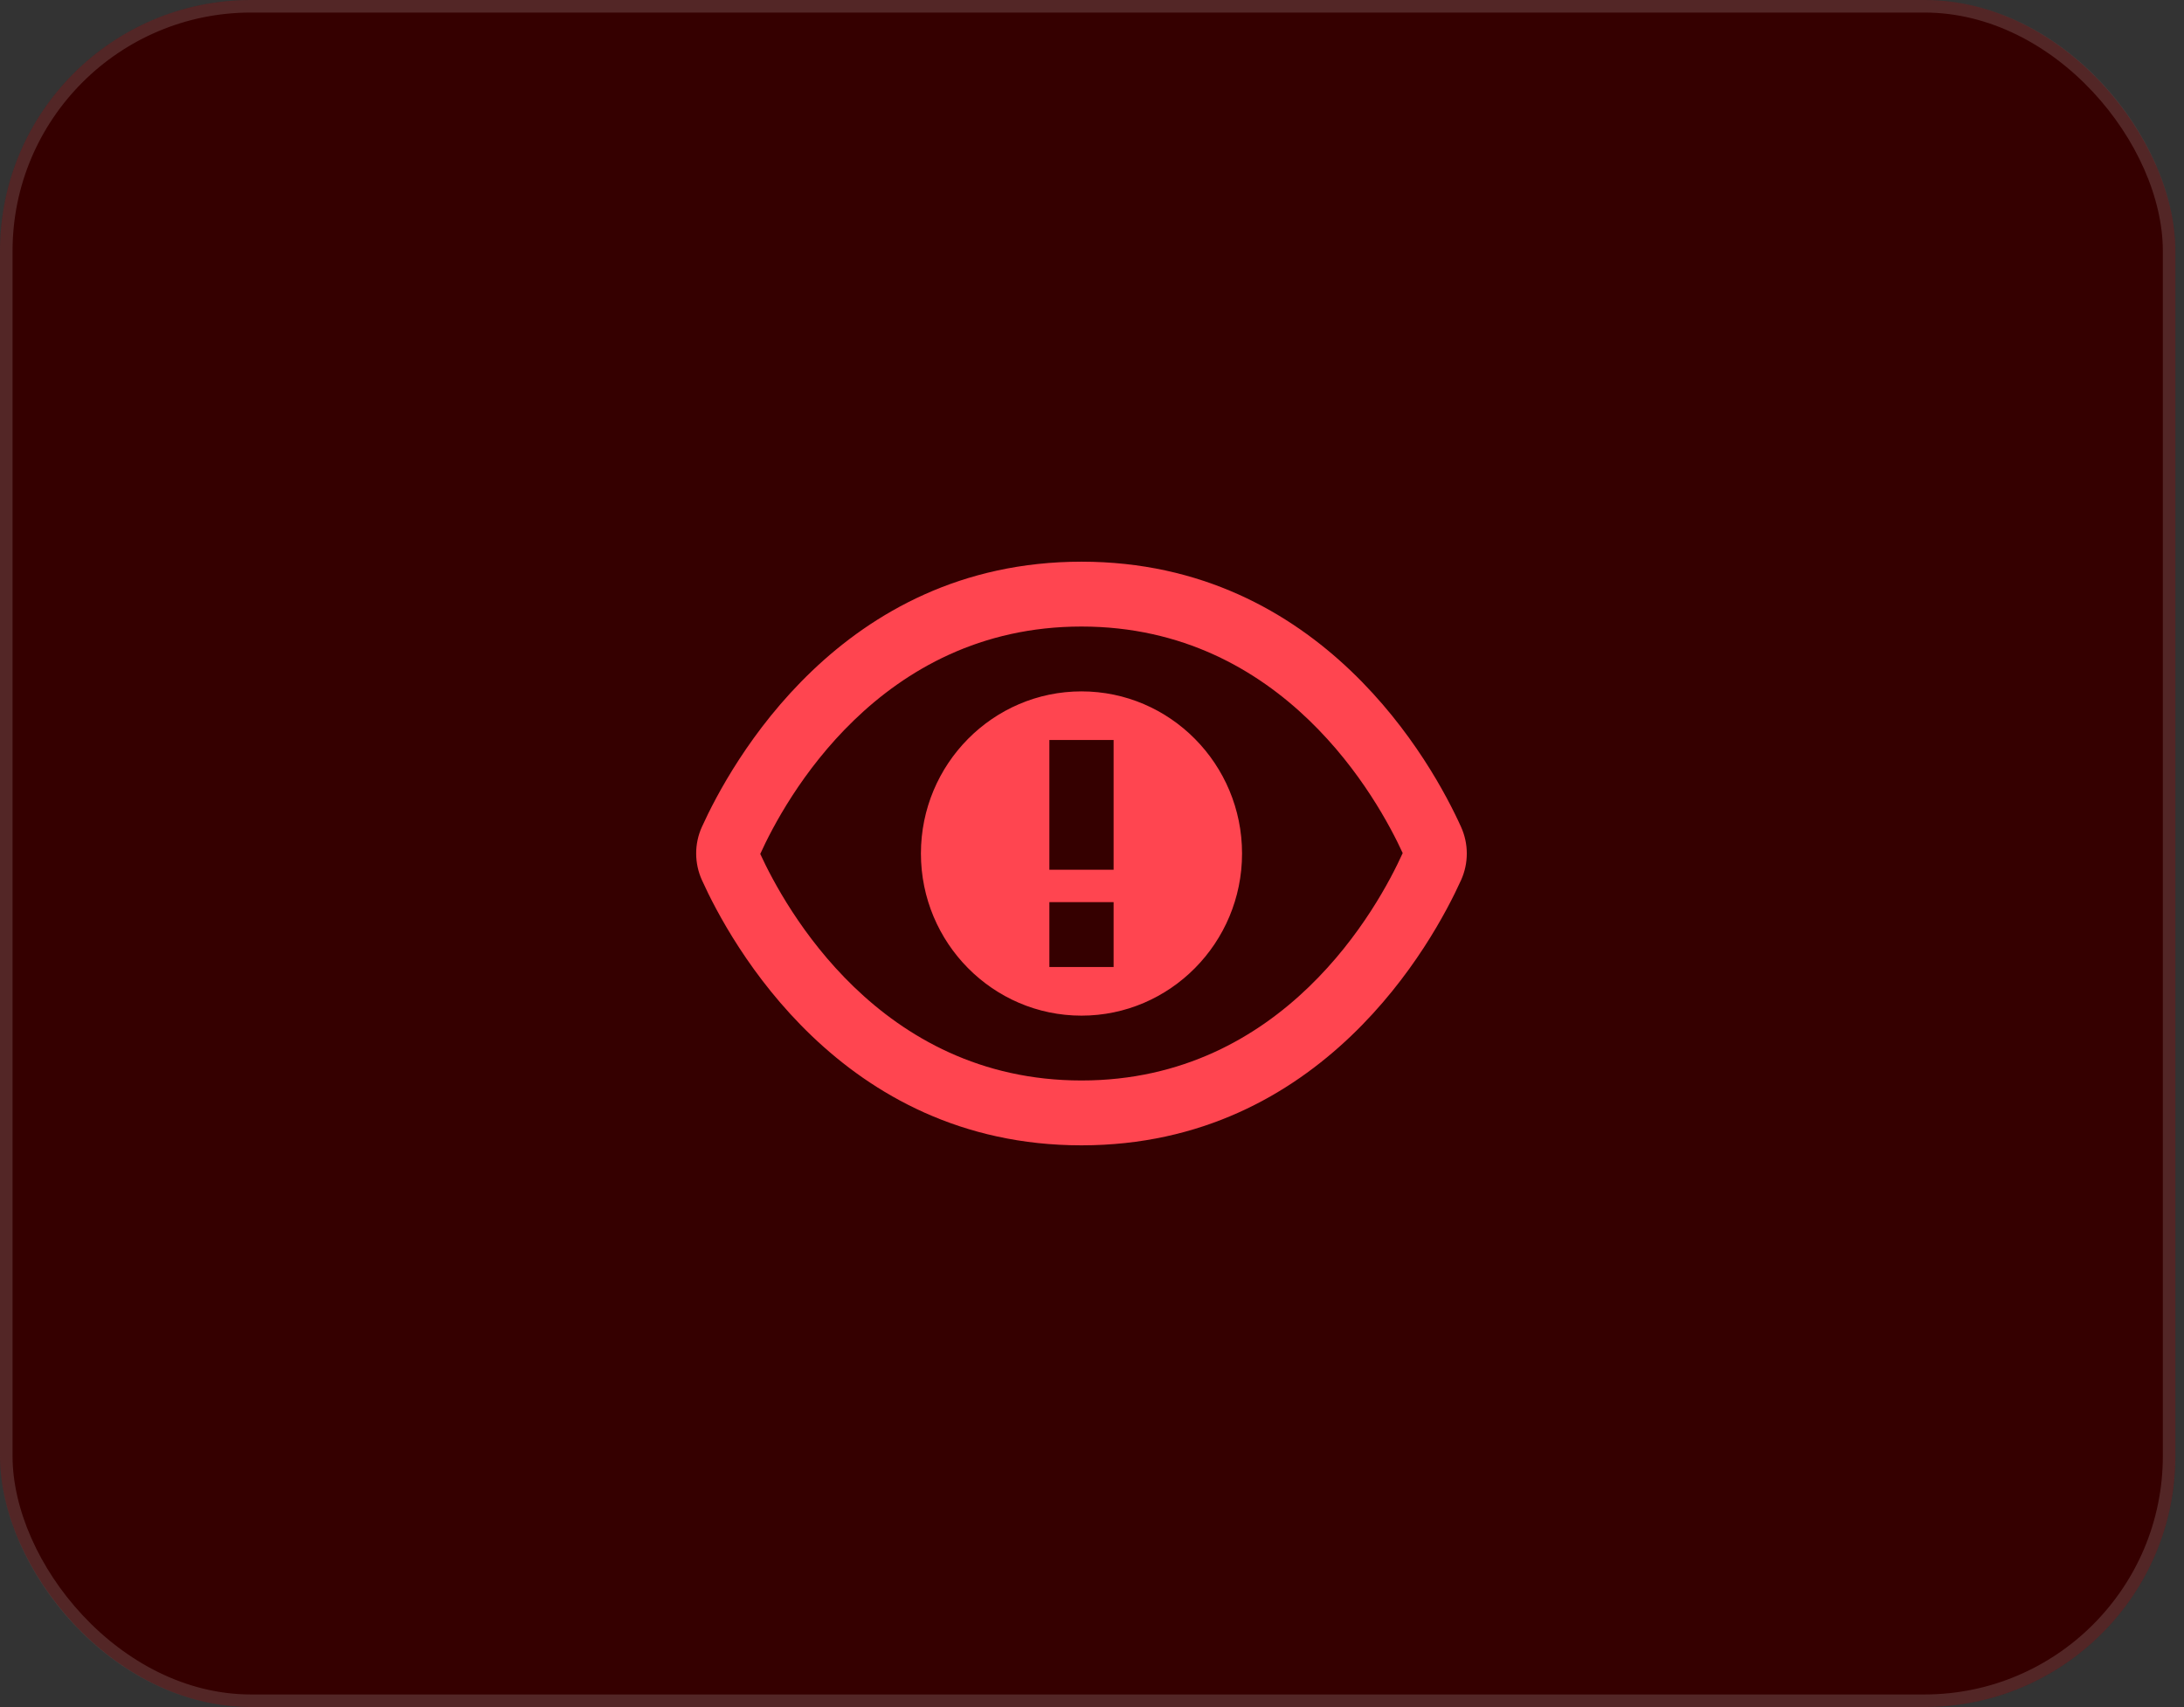
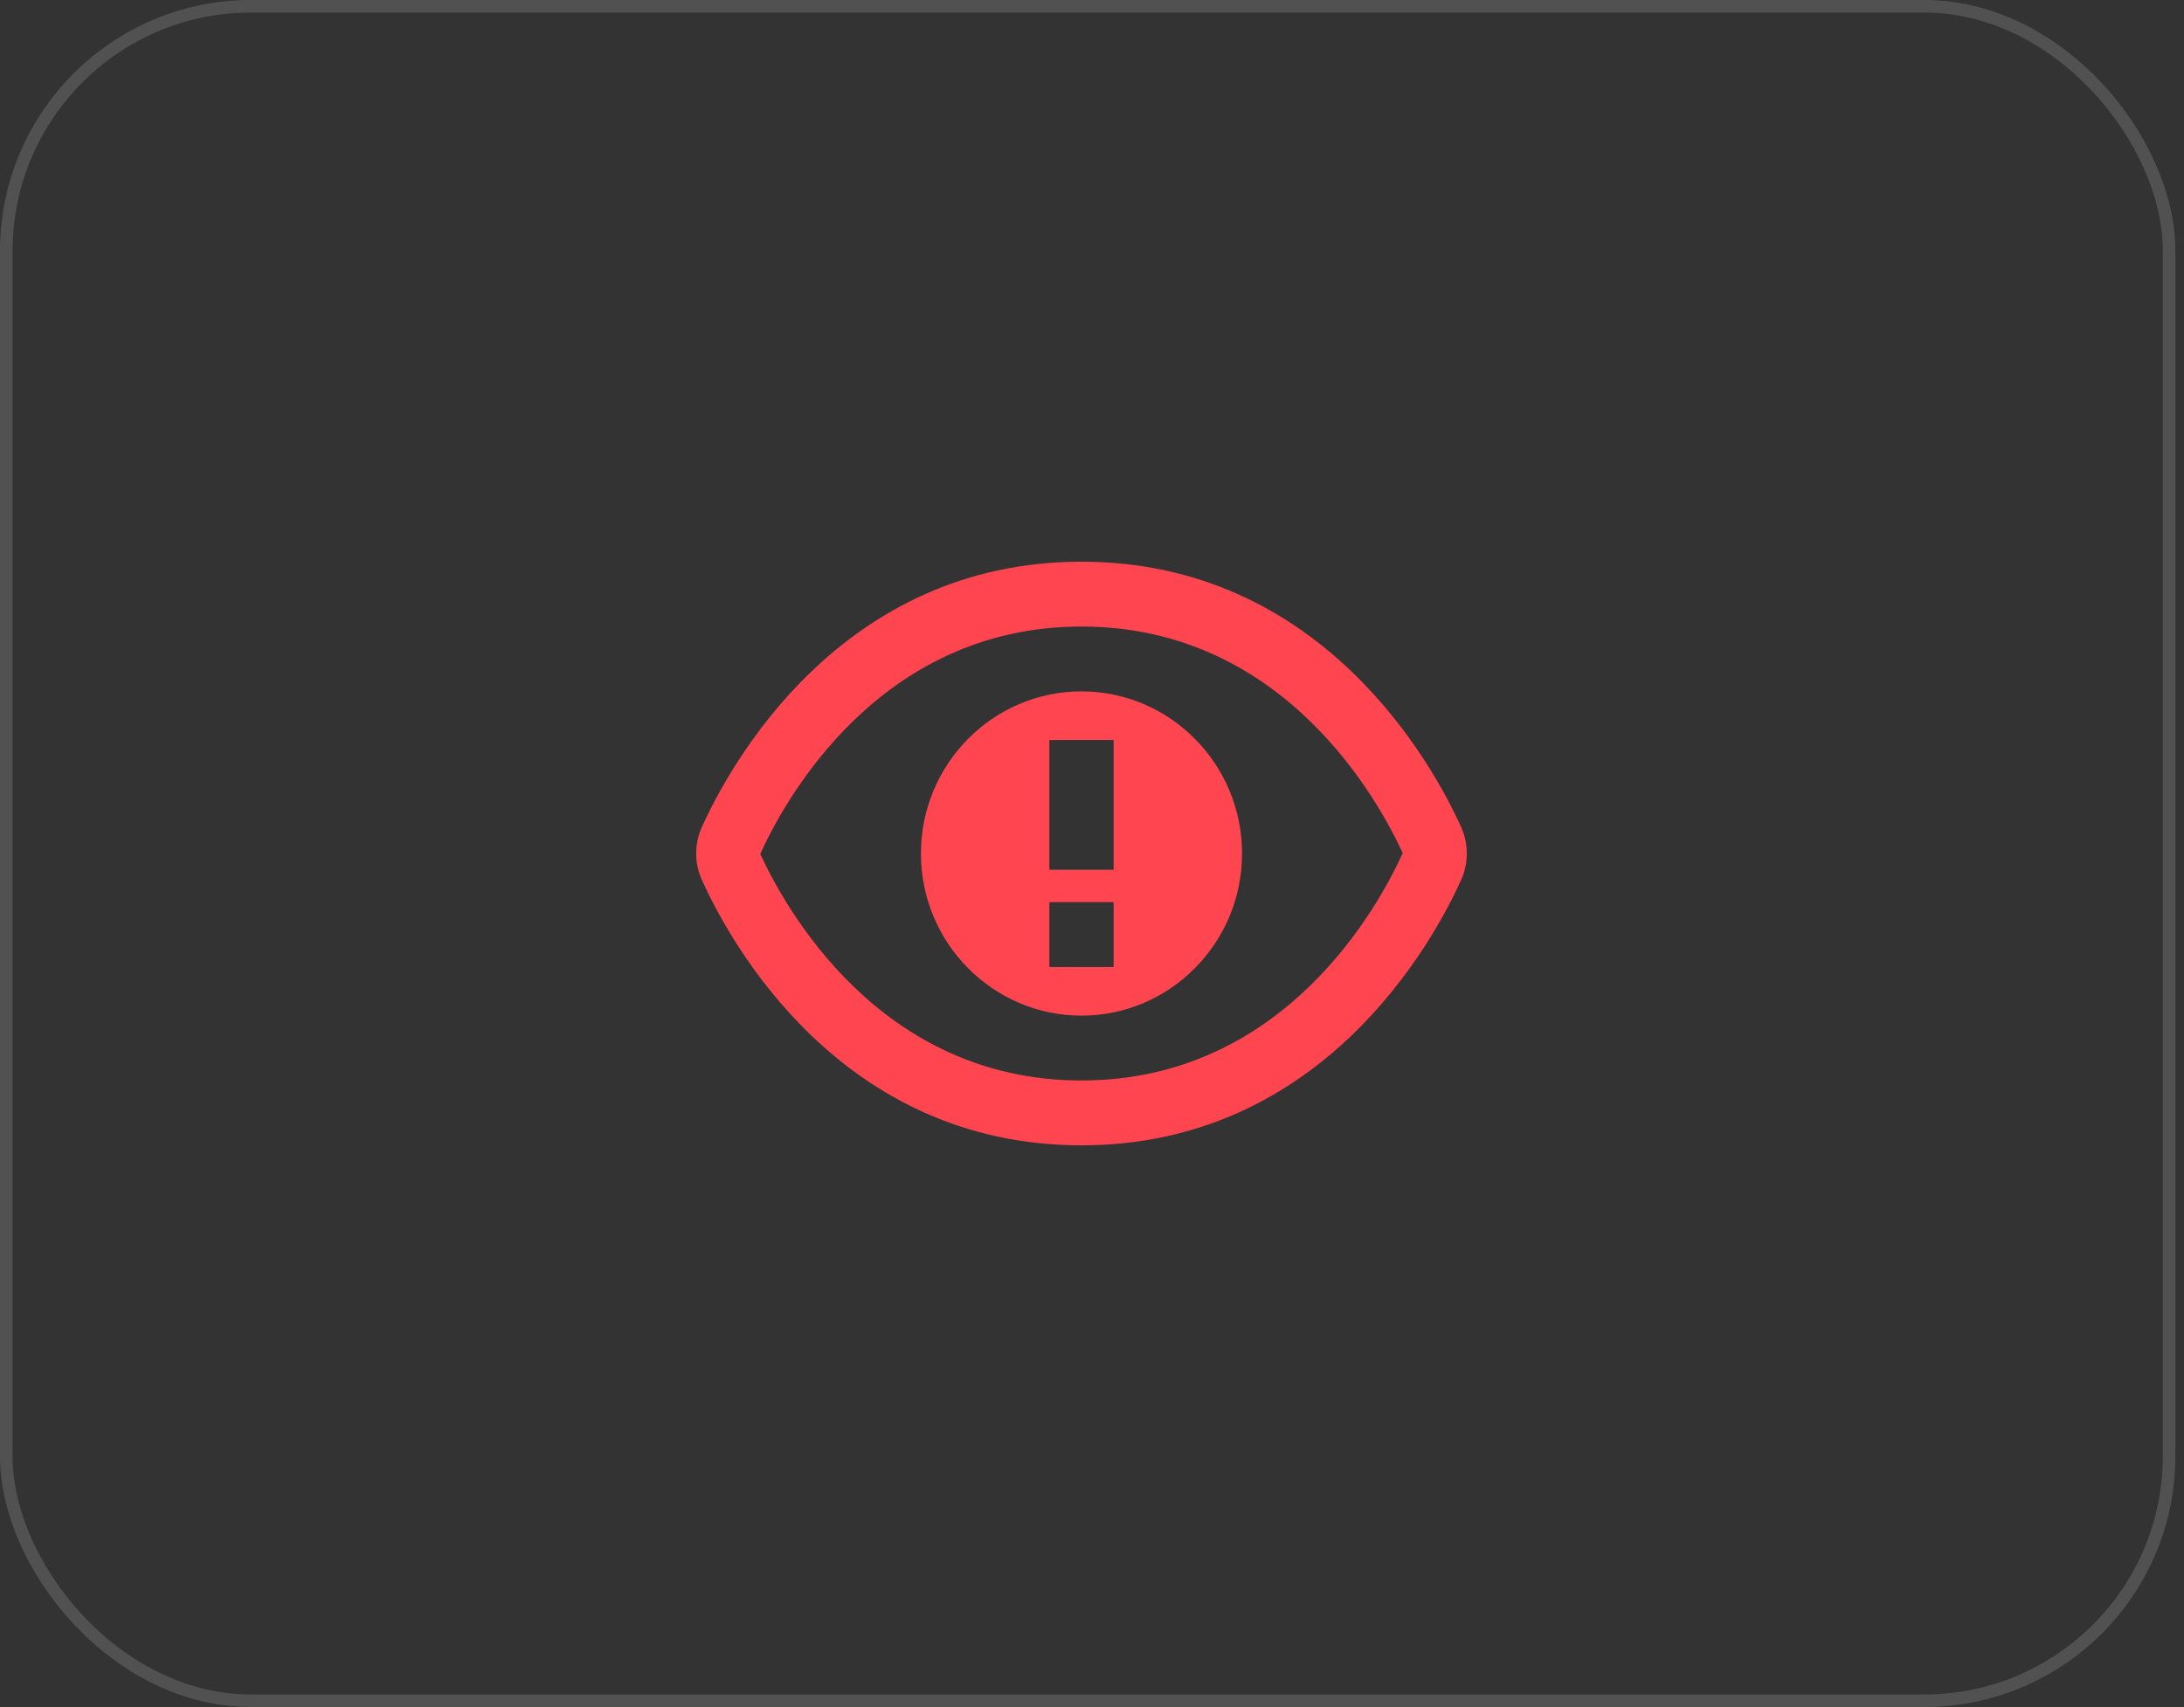
<svg xmlns="http://www.w3.org/2000/svg" width="174" height="136" viewBox="0 0 174 136" fill="none">
  <rect x="0" y="0" width="174" height="136" fill="#333333" stroke="none" />
-   <rect width="173.314" height="136" rx="20" fill="#350000" />
  <rect x="0.5" y="0.5" width="172.314" height="135" rx="19.5" stroke="white" stroke-opacity="0.15" />
  <g clip-path="url(#clip0_42777_316)">
-     <path d="M86.162 91.25C66.971 91.25 58.165 75.078 55.924 70.121C55.315 68.778 55.31 67.235 55.916 65.889C58.165 60.927 66.984 44.75 86.162 44.75C105.34 44.75 114.159 60.924 116.403 65.882C117.012 67.228 117.012 68.767 116.408 70.111C114.159 75.073 105.34 91.25 86.162 91.25ZM86.162 49.917C70.031 49.917 62.496 63.784 60.57 68.034C62.499 72.224 70.021 86.083 86.162 86.083C102.303 86.083 109.828 72.219 111.754 67.966C109.828 63.779 102.296 49.917 86.162 49.917ZM86.162 55.083C79.108 55.083 73.37 60.878 73.37 68C73.37 75.122 79.108 80.917 86.162 80.917C93.216 80.917 98.954 75.122 98.954 68C98.954 60.878 93.216 55.083 86.162 55.083ZM88.721 77.042H83.604V71.875H88.721V77.042ZM88.721 69.292H83.604V58.958H88.721V69.292Z" fill="#FF4550" />
+     <path d="M86.162 91.25C66.971 91.25 58.165 75.078 55.924 70.121C55.315 68.778 55.31 67.235 55.916 65.889C58.165 60.927 66.984 44.75 86.162 44.75C105.34 44.75 114.159 60.924 116.403 65.882C117.012 67.228 117.012 68.767 116.408 70.111C114.159 75.073 105.34 91.25 86.162 91.25ZM86.162 49.917C70.031 49.917 62.496 63.784 60.57 68.034C62.499 72.224 70.021 86.083 86.162 86.083C102.303 86.083 109.828 72.219 111.754 67.966C109.828 63.779 102.296 49.917 86.162 49.917ZM86.162 55.083C79.108 55.083 73.37 60.878 73.37 68C73.37 75.122 79.108 80.917 86.162 80.917C93.216 80.917 98.954 75.122 98.954 68C98.954 60.878 93.216 55.083 86.162 55.083M88.721 77.042H83.604V71.875H88.721V77.042ZM88.721 69.292H83.604V58.958H88.721V69.292Z" fill="#FF4550" />
  </g>
  <defs>
    <clipPath id="clip0_42777_316">
      <rect width="61.403" height="62" fill="white" transform="translate(55.461 37)" />
    </clipPath>
  </defs>
</svg>